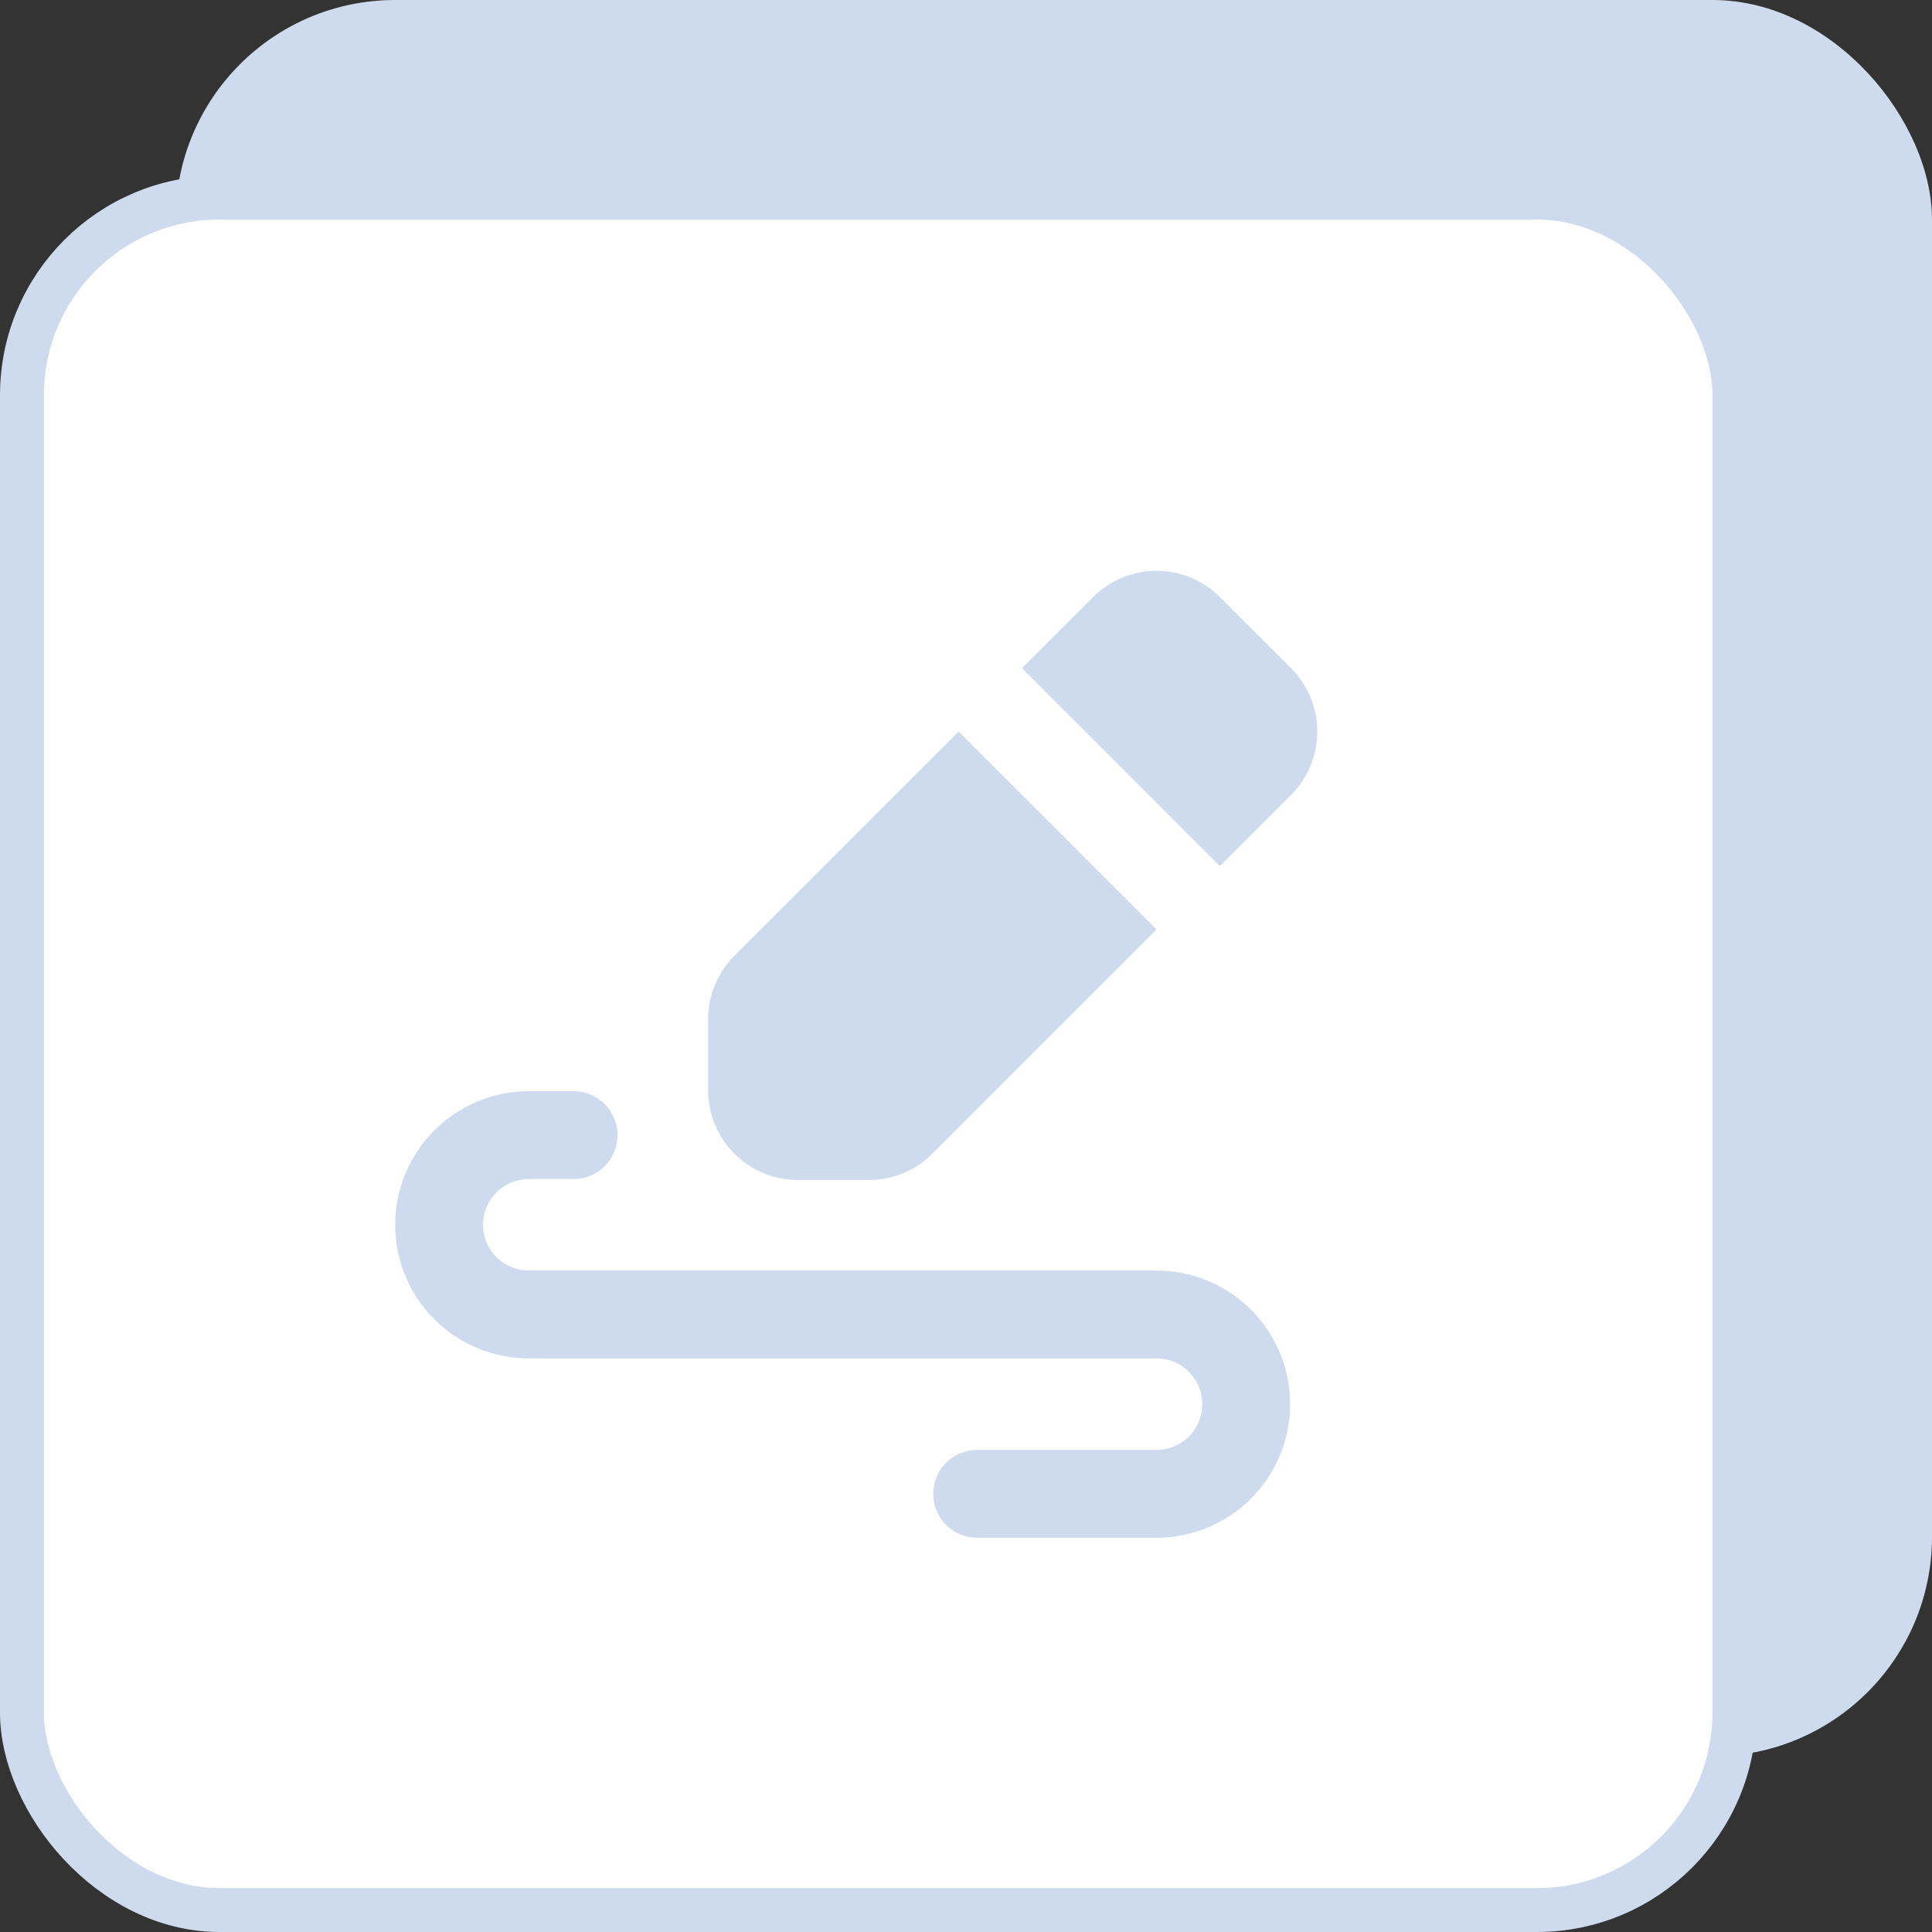
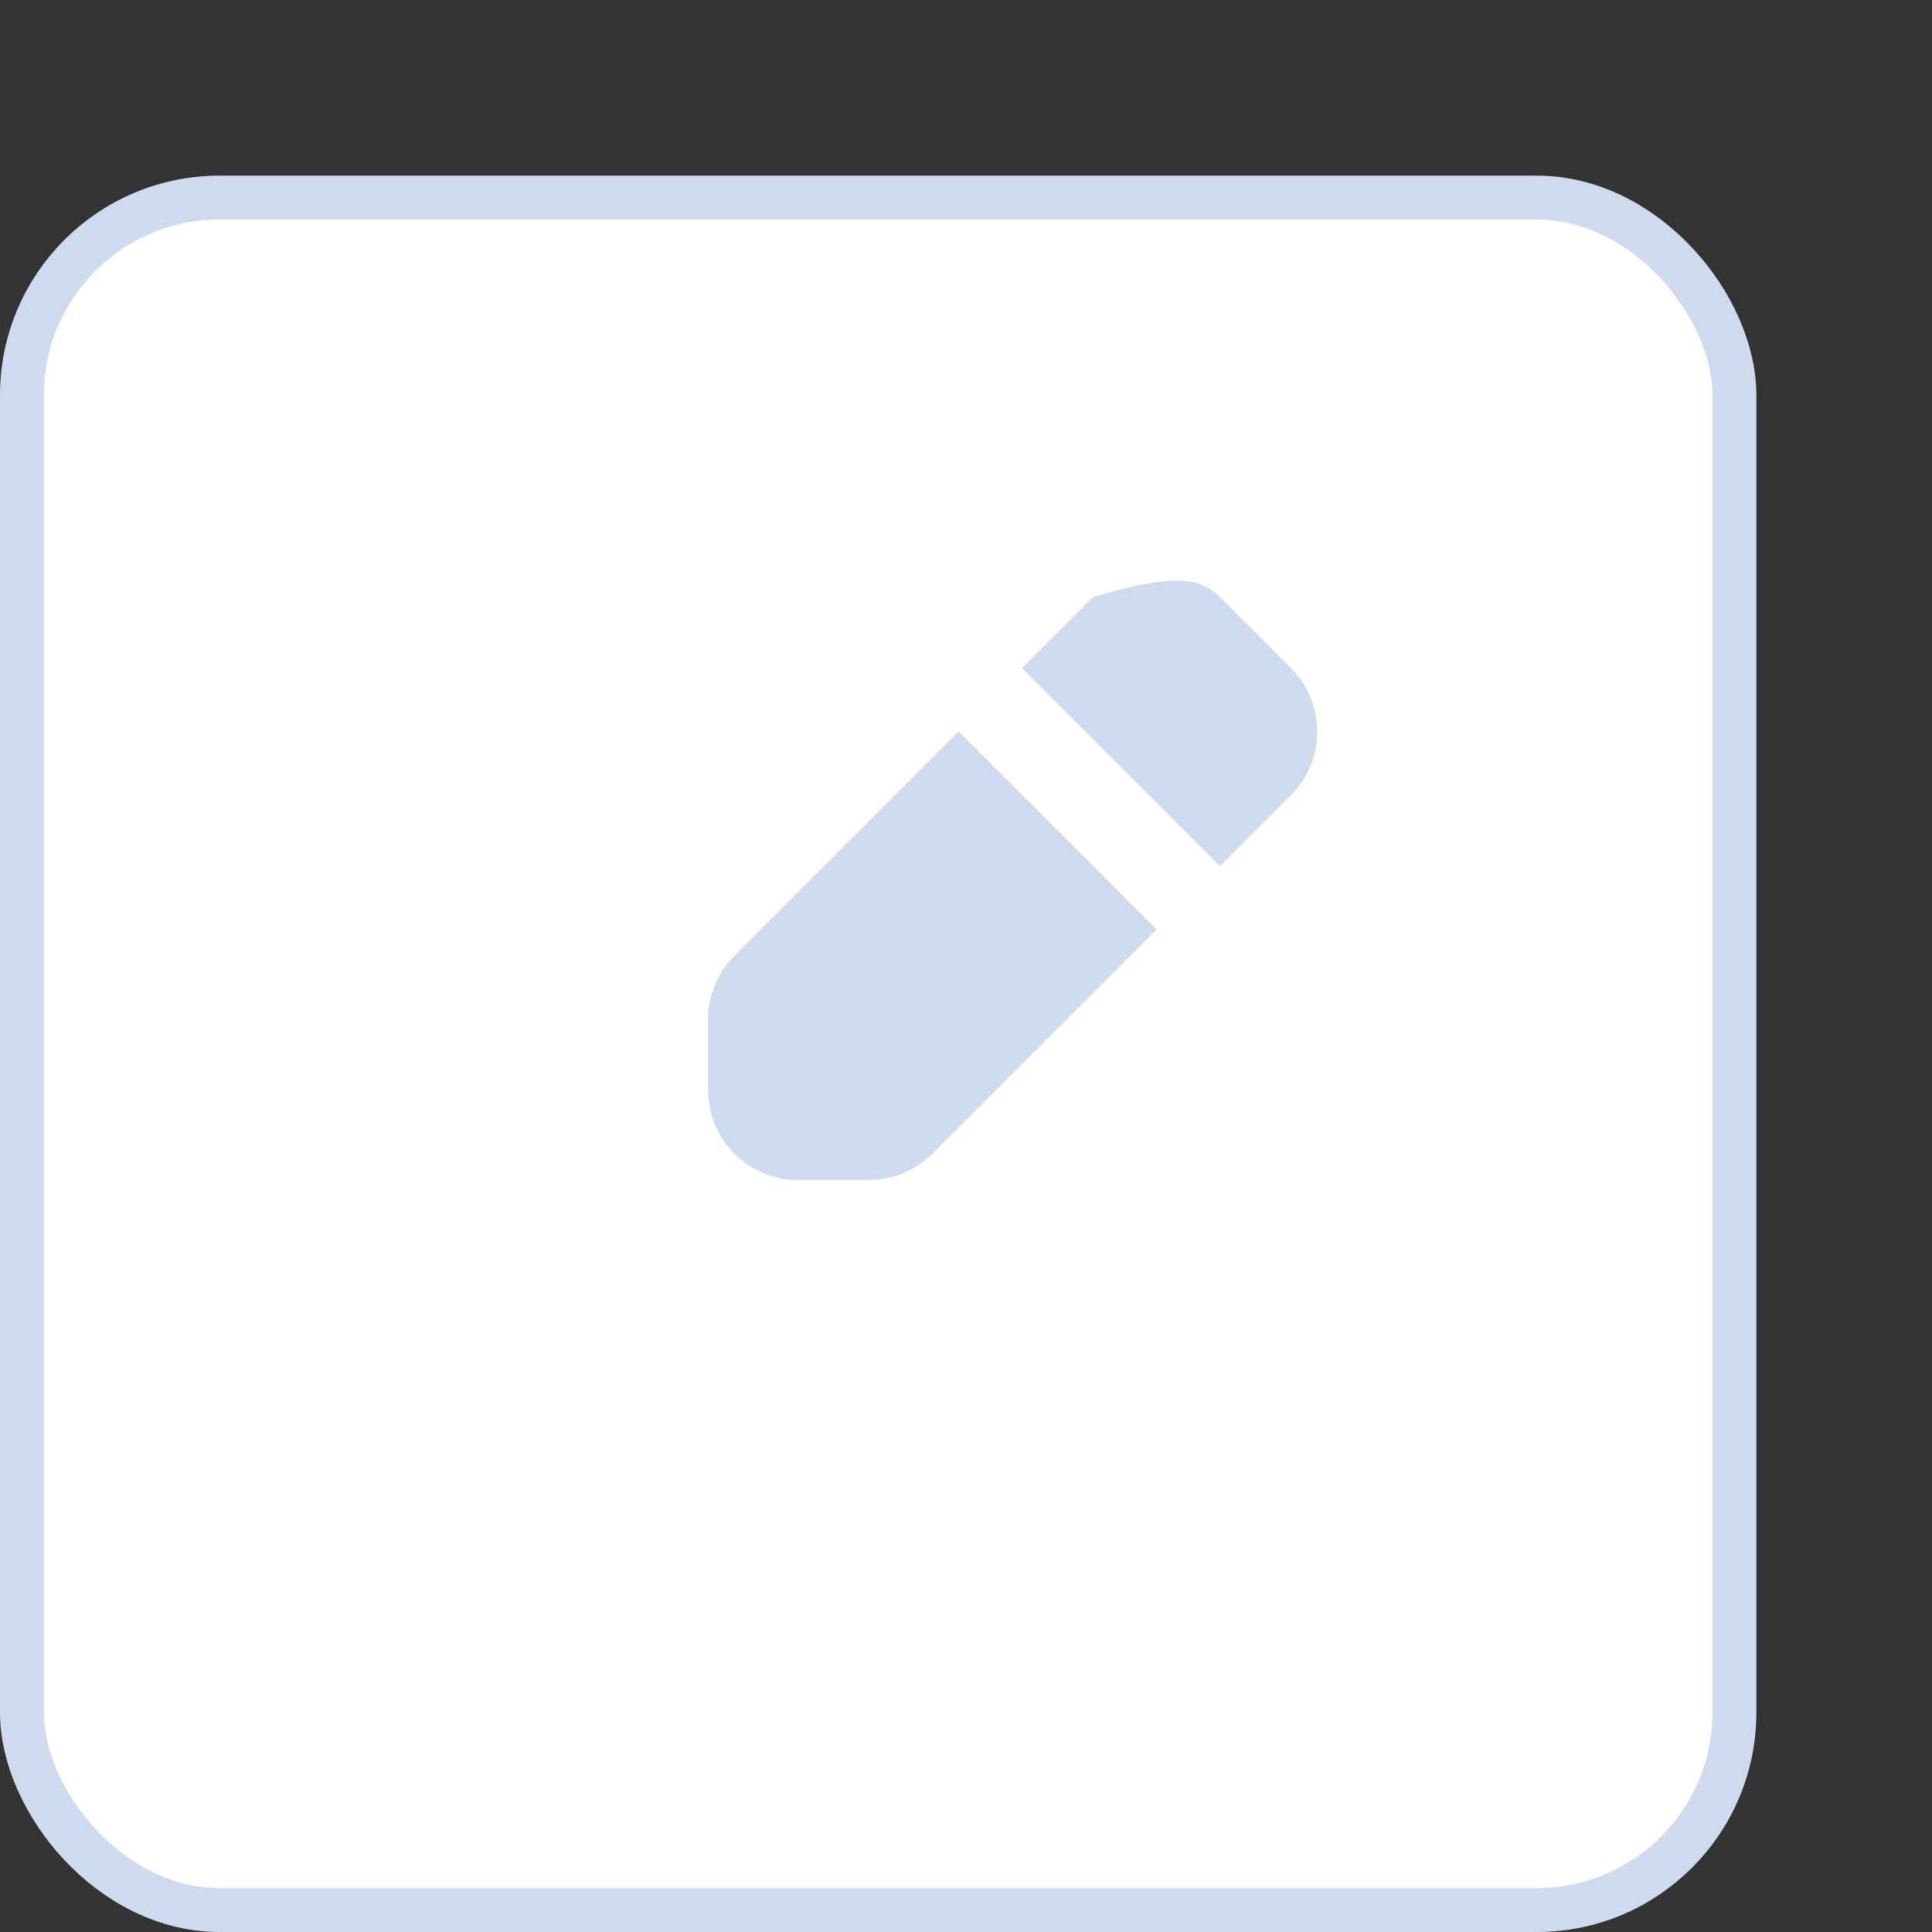
<svg xmlns="http://www.w3.org/2000/svg" width="44" height="44" viewBox="0 0 44 44" fill="none">
  <rect x="0" y="0" width="44" height="44" fill="#333333" stroke="none" />
-   <rect x="4" width="40" height="40" rx="5" fill="#CEDBEE" />
  <rect x="0.5" y="4.5" width="39" height="39" rx="4.5" fill="white" stroke="#CEDBEE" />
-   <path fill-rule="evenodd" clip-rule="evenodd" d="M24.895 13.598C25.278 13.215 25.797 13 26.339 13C26.88 13 27.399 13.215 27.782 13.598L29.402 15.217C29.785 15.601 30 16.12 30 16.661C30 17.203 29.785 17.722 29.402 18.105L27.782 19.725L23.275 15.217L24.895 13.598ZM21.831 16.661L16.725 21.767C16.342 22.15 16.127 22.669 16.127 23.211V24.831C16.127 25.372 16.342 25.892 16.725 26.275C17.108 26.658 17.628 26.873 18.169 26.873H19.789C20.33 26.873 20.85 26.658 21.233 26.275L26.339 21.169L21.831 16.661Z" fill="#CEDBEE" />
-   <path d="M13.063 25.852H12.042C11.501 25.852 10.981 26.067 10.598 26.45C10.215 26.833 10 27.352 10 27.894C10 28.436 10.215 28.955 10.598 29.338C10.981 29.721 11.501 29.936 12.042 29.936H26.339C26.88 29.936 27.4 30.151 27.783 30.534C28.166 30.917 28.381 31.437 28.381 31.979C28.381 32.52 28.166 33.04 27.783 33.423C27.4 33.806 26.88 34.021 26.339 34.021H22.254" stroke="#CEDBEE" stroke-width="2" stroke-linecap="round" stroke-linejoin="round" />
+   <path fill-rule="evenodd" clip-rule="evenodd" d="M24.895 13.598C26.88 13 27.399 13.215 27.782 13.598L29.402 15.217C29.785 15.601 30 16.12 30 16.661C30 17.203 29.785 17.722 29.402 18.105L27.782 19.725L23.275 15.217L24.895 13.598ZM21.831 16.661L16.725 21.767C16.342 22.15 16.127 22.669 16.127 23.211V24.831C16.127 25.372 16.342 25.892 16.725 26.275C17.108 26.658 17.628 26.873 18.169 26.873H19.789C20.33 26.873 20.85 26.658 21.233 26.275L26.339 21.169L21.831 16.661Z" fill="#CEDBEE" />
</svg>